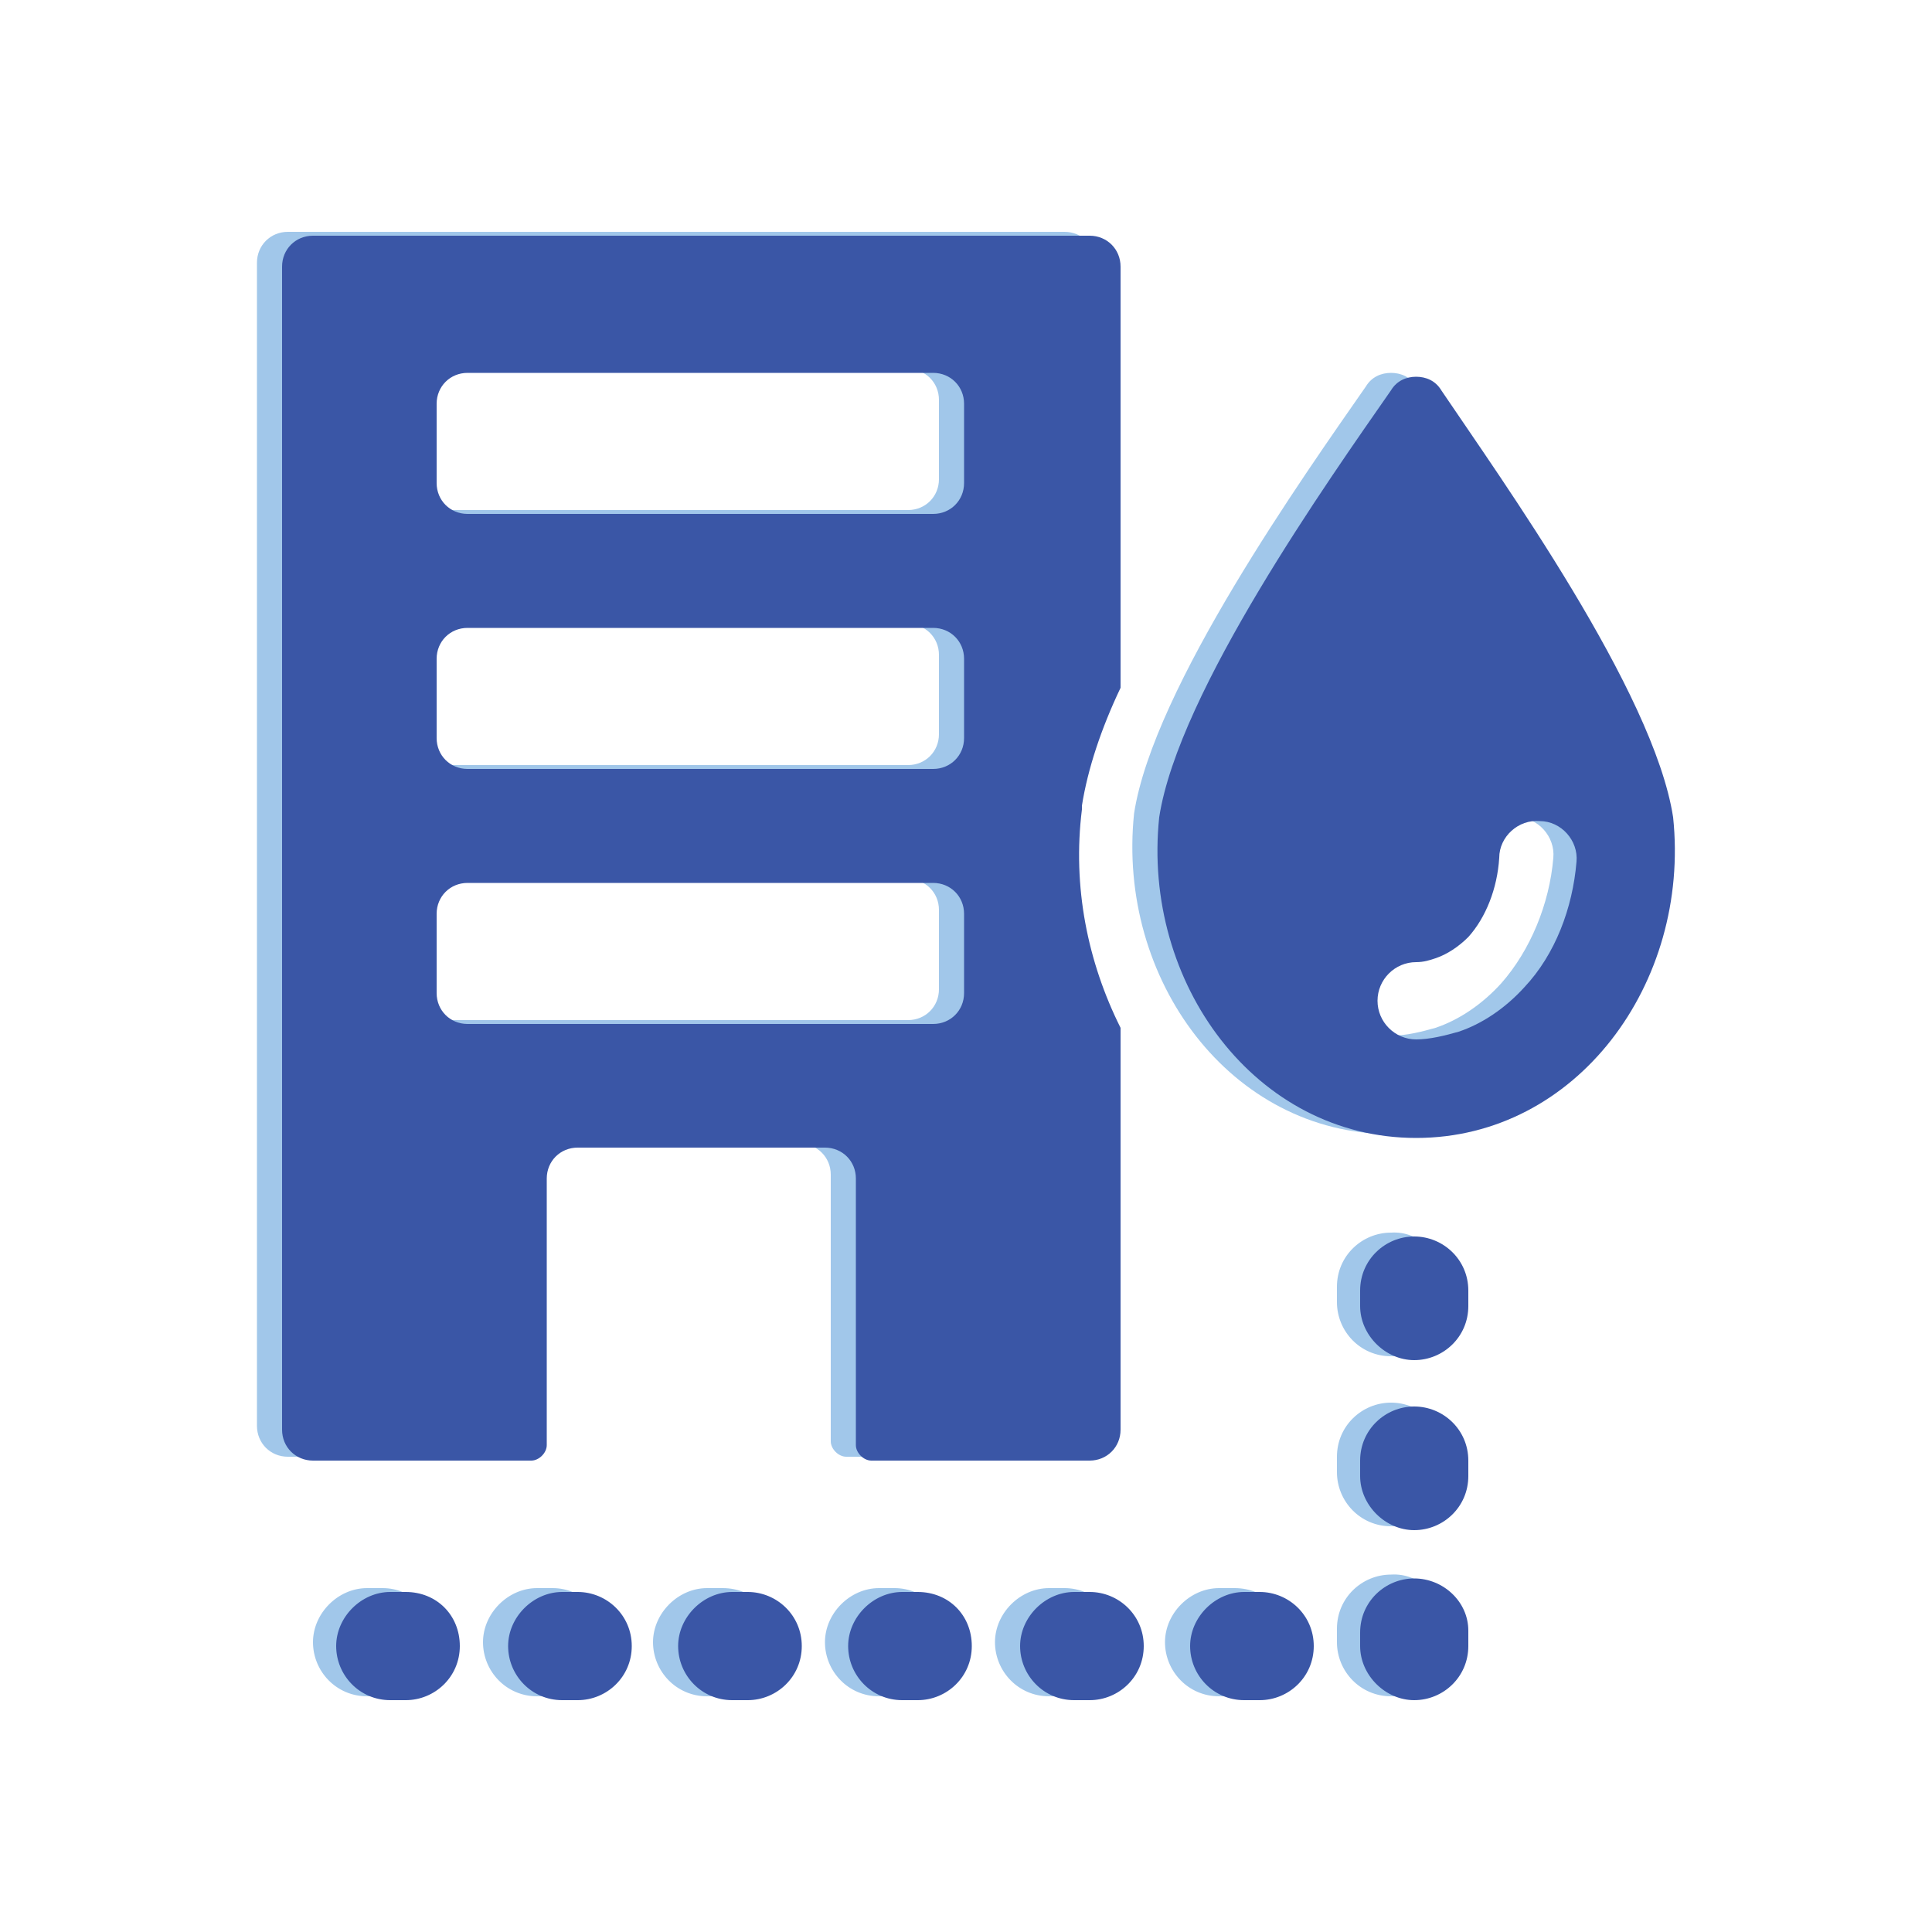
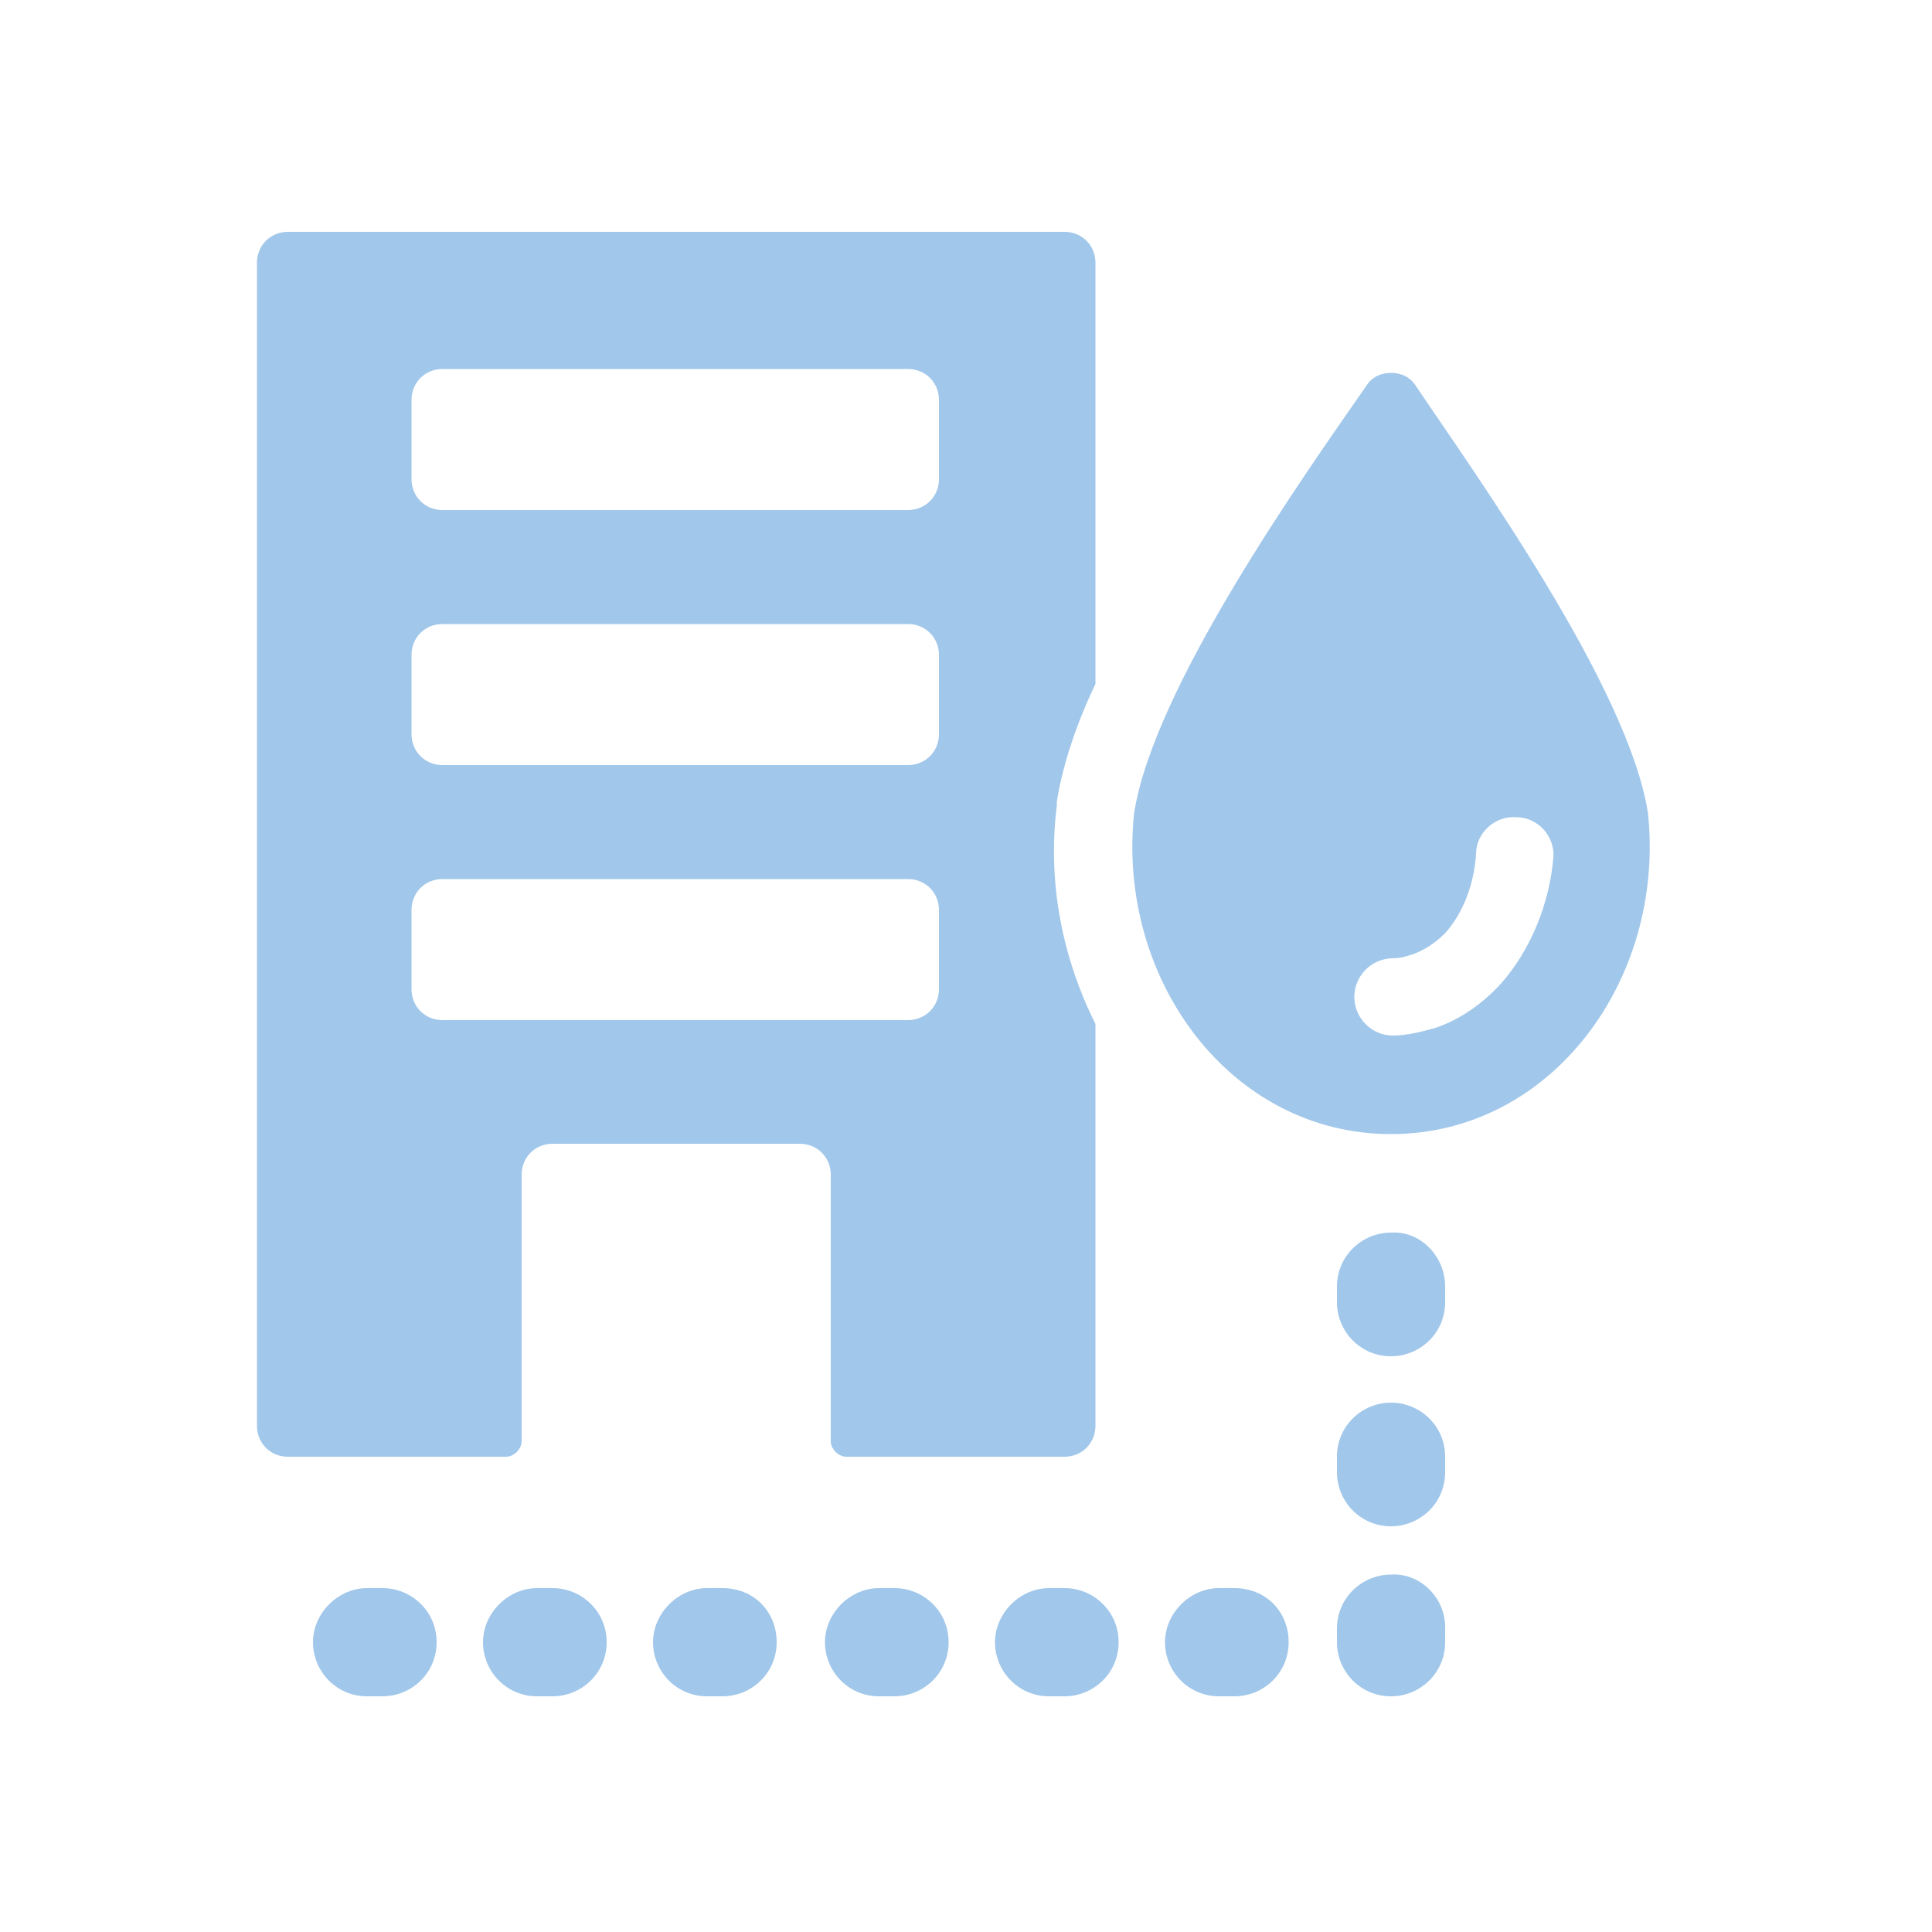
<svg xmlns="http://www.w3.org/2000/svg" version="1.1" id="Layer_1" x="0px" y="0px" viewBox="0 0 100 100" style="enable-background:new 0 0 100 100;" xml:space="preserve">
  <style type="text/css">
	.st0{fill:#A1C7EA;}
	.st1{fill:#3A56A6;}
</style>
  <g>
    <path class="st0" d="M43,74.6c0,0.4,0.4,0.8,0.8,0.8h11.3c0.9,0,1.6-0.7,1.6-1.6V53c-1.7-3.4-2.5-7.3-2-11.3l0-0.1l0-0.1   c0.3-1.9,1-4,2-6.1V13.6c0-0.9-0.7-1.6-1.6-1.6H14.9c-0.9,0-1.6,0.7-1.6,1.6v60.2c0,0.9,0.7,1.6,1.6,1.6h11.3   c0.4,0,0.8-0.4,0.8-0.8V60.8c0-0.9,0.7-1.6,1.6-1.6h12.8c0.9,0,1.6,0.7,1.6,1.6V74.6z M21.3,20.7c0-0.9,0.7-1.6,1.6-1.6H47   c0.9,0,1.6,0.7,1.6,1.6v4.1c0,0.9-0.7,1.6-1.6,1.6H22.9c-0.9,0-1.6-0.7-1.6-1.6V20.7z M21.3,33.9c0-0.9,0.7-1.6,1.6-1.6H47   c0.9,0,1.6,0.7,1.6,1.6V38c0,0.9-0.7,1.6-1.6,1.6H22.9c-0.9,0-1.6-0.7-1.6-1.6V33.9z M22.9,52.8c-0.9,0-1.6-0.7-1.6-1.6v-4.1   c0-0.9,0.7-1.6,1.6-1.6H47c0.9,0,1.6,0.7,1.6,1.6v4.1c0,0.9-0.7,1.6-1.6,1.6H22.9z M22.6,85c0,1.6-1.3,2.8-2.8,2.8H19   c-1.6,0-2.8-1.3-2.8-2.8s1.3-2.8,2.8-2.8h0.8C21.3,82.2,22.6,83.4,22.6,85z M66.7,85c0,1.6-1.3,2.8-2.8,2.8h-0.8   c-1.6,0-2.8-1.3-2.8-2.8s1.3-2.8,2.8-2.8h0.8C65.5,82.2,66.7,83.4,66.7,85z M74.8,84.2V85c0,1.6-1.3,2.8-2.8,2.8   c-1.6,0-2.8-1.3-2.8-2.8c0-0.1,0-0.2,0-0.3v-0.4c0-1.6,1.3-2.8,2.8-2.8C73.5,81.4,74.8,82.7,74.8,84.2z M74.8,75.4v0.8   c0,1.6-1.3,2.8-2.8,2.8c-1.6,0-2.8-1.3-2.8-2.8v-0.8c0-1.6,1.3-2.8,2.8-2.8C73.5,72.6,74.8,73.8,74.8,75.4z M40.2,85   c0,1.6-1.3,2.8-2.8,2.8h-0.8c-1.6,0-2.8-1.3-2.8-2.8s1.3-2.8,2.8-2.8h0.8C39,82.2,40.2,83.4,40.2,85z M74.8,66.6v0.8   c0,1.6-1.3,2.8-2.8,2.8c-1.6,0-2.8-1.3-2.8-2.8v-0.8c0-1.6,1.3-2.8,2.8-2.8C73.5,63.7,74.8,65,74.8,66.6z M57.9,85   c0,1.6-1.3,2.8-2.8,2.8h-0.8c-1.6,0-2.8-1.3-2.8-2.8s1.3-2.8,2.8-2.8h0.8C56.6,82.2,57.9,83.4,57.9,85z M31.4,85   c0,1.6-1.3,2.8-2.8,2.8h-0.8c-1.6,0-2.8-1.3-2.8-2.8s1.3-2.8,2.8-2.8h0.8C30.1,82.2,31.4,83.4,31.4,85z M49.1,85   c0,1.6-1.3,2.8-2.8,2.8h-0.8c-1.6,0-2.8-1.3-2.8-2.8s1.3-2.8,2.8-2.8h0.8C47.8,82.2,49.1,83.4,49.1,85z M85.3,42.1   c-1-6.5-8.9-17.5-12-22.1c-0.3-0.5-0.8-0.7-1.3-0.7c-0.5,0-1,0.2-1.3,0.7c-3.2,4.6-11,15.6-12,22.1c-0.9,8.6,5,16.6,13.3,16.6   c0,0,0,0,0,0C80.3,58.7,86.2,50.7,85.3,42.1z M77.7,50.9c-1,1.1-2.2,1.9-3.4,2.3c-0.7,0.2-1.5,0.4-2.2,0.4c-1.1,0-2-0.9-2-2   c0-1.1,0.9-2,2-2c0.4,0,0.7-0.1,1-0.2c0.6-0.2,1.2-0.6,1.7-1.1c0.9-1,1.5-2.5,1.6-4.1c0-1.1,1-2,2.1-1.9c1.1,0,2,1,1.9,2.1   C80.2,46.8,79.2,49.2,77.7,50.9z" />
-     <path class="st1" d="M44.3,74.8c0,0.4,0.4,0.8,0.8,0.8h11.3c0.9,0,1.6-0.7,1.6-1.6V53.2c-1.7-3.4-2.5-7.3-2-11.3l0-0.1l0-0.1   c0.3-1.9,1-4,2-6.1V13.8c0-0.9-0.7-1.6-1.6-1.6H16.2c-0.9,0-1.6,0.7-1.6,1.6V74c0,0.9,0.7,1.6,1.6,1.6h11.3c0.4,0,0.8-0.4,0.8-0.8   V61c0-0.9,0.7-1.6,1.6-1.6h12.8c0.9,0,1.6,0.7,1.6,1.6V74.8z M22.6,20.9c0-0.9,0.7-1.6,1.6-1.6h24.1c0.9,0,1.6,0.7,1.6,1.6V25   c0,0.9-0.7,1.6-1.6,1.6H24.2c-0.9,0-1.6-0.7-1.6-1.6V20.9z M22.6,34.1c0-0.9,0.7-1.6,1.6-1.6h24.1c0.9,0,1.6,0.7,1.6,1.6v4.1   c0,0.9-0.7,1.6-1.6,1.6H24.2c-0.9,0-1.6-0.7-1.6-1.6V34.1z M24.2,53c-0.9,0-1.6-0.7-1.6-1.6v-4.1c0-0.9,0.7-1.6,1.6-1.6h24.1   c0.9,0,1.6,0.7,1.6,1.6v4.1c0,0.9-0.7,1.6-1.6,1.6H24.2z M23.8,85.2c0,1.6-1.3,2.8-2.8,2.8h-0.8c-1.6,0-2.8-1.3-2.8-2.8   s1.3-2.8,2.8-2.8H21C22.6,82.4,23.8,83.6,23.8,85.2z M68,85.2c0,1.6-1.3,2.8-2.8,2.8h-0.8c-1.6,0-2.8-1.3-2.8-2.8s1.3-2.8,2.8-2.8   h0.8C66.7,82.4,68,83.6,68,85.2z M76,84.4v0.8c0,1.6-1.3,2.8-2.8,2.8s-2.8-1.3-2.8-2.8c0-0.1,0-0.2,0-0.3v-0.4   c0-1.6,1.3-2.8,2.8-2.8S76,82.9,76,84.4z M76,75.6v0.8c0,1.6-1.3,2.8-2.8,2.8s-2.8-1.3-2.8-2.8v-0.8c0-1.6,1.3-2.8,2.8-2.8   S76,74,76,75.6z M41.5,85.2c0,1.6-1.3,2.8-2.8,2.8h-0.8c-1.6,0-2.8-1.3-2.8-2.8s1.3-2.8,2.8-2.8h0.8C40.2,82.4,41.5,83.6,41.5,85.2   z M76,66.8v0.8c0,1.6-1.3,2.8-2.8,2.8s-2.8-1.3-2.8-2.8v-0.8c0-1.6,1.3-2.8,2.8-2.8S76,65.2,76,66.8z M59.2,85.2   c0,1.6-1.3,2.8-2.8,2.8h-0.8c-1.6,0-2.8-1.3-2.8-2.8s1.3-2.8,2.8-2.8h0.8C57.9,82.4,59.2,83.6,59.2,85.2z M32.7,85.2   c0,1.6-1.3,2.8-2.8,2.8h-0.8c-1.6,0-2.8-1.3-2.8-2.8s1.3-2.8,2.8-2.8h0.8C31.4,82.4,32.7,83.6,32.7,85.2z M50.3,85.2   c0,1.6-1.3,2.8-2.8,2.8h-0.8c-1.6,0-2.8-1.3-2.8-2.8s1.3-2.8,2.8-2.8h0.8C49.1,82.4,50.3,83.6,50.3,85.2z M86.6,42.3   c-1-6.5-8.9-17.5-12-22.1c-0.3-0.5-0.8-0.7-1.3-0.7c-0.5,0-1,0.2-1.3,0.7c-3.2,4.6-11,15.6-12,22.1c-0.9,8.6,5,16.6,13.3,16.6   c0,0,0,0,0,0C81.6,58.9,87.5,50.9,86.6,42.3z M78.9,51.1c-1,1.1-2.2,1.9-3.4,2.3c-0.7,0.2-1.5,0.4-2.2,0.4c-1.1,0-2-0.9-2-2   s0.9-2,2-2c0.4,0,0.7-0.1,1-0.2c0.6-0.2,1.2-0.6,1.7-1.1c0.9-1,1.5-2.5,1.6-4.1c0-1.1,1-2,2.1-1.9c1.1,0,2,1,1.9,2.1   C81.4,47,80.5,49.4,78.9,51.1z" />
  </g>
  <g>
-     <path class="st0" d="M303.1,4.2h-19.5V1.7c0-1.4-1.1-2.5-2.5-2.5s-2.5,1.1-2.5,2.5v2.5h-19.5c-3.9,0-7.2,3.2-7.2,7.2v14.7   c0.5,0.6,1,1.3,1.4,1.8c0.3,0.4,0.9,1.2,1.3,1.7c0.6,0.2,1.4,0.3,2.3,0.5V11.3c0-1.2,0.9-2.1,2.1-2.1h44c1.2,0,2.1,0.9,2.1,2.1   v36.2c0,1.2-0.9,2.1-2.1,2.1h-44c-1.2,0-2.1-1-2.1-2.1v-1.3c-1.5-0.2-3.3-0.5-5-0.9v2.2c0,3.9,3.2,7.2,7.2,7.2h19.5v24.2l-9.6,7.8   c-1.1,0.9-1.2,2.5-0.4,3.5c0.5,0.6,1.2,0.9,2,0.9c0.6,0,1.1-0.2,1.6-0.6l9-7.3l9,7.3c0.5,0.4,1,0.6,1.6,0.6c0.7,0,1.5-0.3,2-0.9   c0.9-1.1,0.7-2.7-0.4-3.5l-9.6-7.8V54.6h19.5c3.9,0,7.2-3.2,7.2-7.2V11.3C310.3,7.4,307.1,4.2,303.1,4.2z" />
-     <path class="st0" d="M244,34.9c1.7,2.2,3.2,4.2,5.2,5c4,1.8,11.1,2.3,11.9,2.4c2.1,0.1,3.9-1.4,4.1-3.5c0.2-2.1-1.4-3.9-3.5-4.1   c-2.5-0.2-7.3-0.9-9.3-1.7c-0.5-0.3-1.6-1.8-2.4-2.8c-2.6-3.5-5.9-7.8-10.7-7.8h-10.2c-7.4,0-11.6,9.4-12.5,12.7   c-0.7,2.6-1.2,11-1.3,13.5c-0.1,2.1,1.5,3.9,3.6,4c0.1,0,0.1,0,0.2,0c2,0,3.7-1.6,3.8-3.6c0.2-4.8,0.7-10.6,1.1-11.9   c0.3-1,0.9-2.3,1.6-3.5l0.2,18.4L221,86.8c-0.3,2.4,1.3,4.6,3.8,5c2.4,0.3,4.6-1.3,5-3.8l4.5-32l4.5,32c0.3,2.2,2.2,3.8,4.4,3.8   c0.2,0,0.4,0,0.6,0c2.4-0.3,4.1-2.6,3.8-5L242.7,52l0.2-18.5C243.3,34,243.7,34.6,244,34.9z" />
+     <path class="st0" d="M244,34.9c1.7,2.2,3.2,4.2,5.2,5c4,1.8,11.1,2.3,11.9,2.4c2.1,0.1,3.9-1.4,4.1-3.5c0.2-2.1-1.4-3.9-3.5-4.1   c-2.5-0.2-7.3-0.9-9.3-1.7c-0.5-0.3-1.6-1.8-2.4-2.8c-2.6-3.5-5.9-7.8-10.7-7.8h-10.2c-7.4,0-11.6,9.4-12.5,12.7   c-0.7,2.6-1.2,11-1.3,13.5c-0.1,2.1,1.5,3.9,3.6,4c0.1,0,0.1,0,0.2,0c2,0,3.7-1.6,3.8-3.6c0.2-4.8,0.7-10.6,1.1-11.9   c0.3-1,0.9-2.3,1.6-3.5l0.2,18.4L221,86.8c-0.3,2.4,1.3,4.6,3.8,5c2.4,0.3,4.6-1.3,5-3.8l4.5-32l4.5,32c0.3,2.2,2.2,3.8,4.4,3.8   c2.4-0.3,4.1-2.6,3.8-5L242.7,52l0.2-18.5C243.3,34,243.7,34.6,244,34.9z" />
    <circle class="st0" cx="234.2" cy="10.9" r="8.8" />
-     <path class="st0" d="M278.4,32.2l-7.7-2.3v5.2c0,1,0.6,1.8,1.5,2.1l3.4,1c3.7,1.1,7.6,1.1,11.3,0l3.4-1c0.9-0.3,1.5-1.1,1.5-2.1   v-5.3l-7.9,2.4c-0.9,0.3-1.8,0.4-2.7,0.4C280.2,32.6,279.3,32.5,278.4,32.2z" />
    <path class="st0" d="M296.7,26c0.9-0.3,0.9-1.6,0-1.9l-13.5-4c-1.4-0.4-2.8-0.4-4.1,0l-13.5,4c-0.9,0.3-0.9,1.6,0,1.9l13.5,4   c1.4,0.4,2.8,0.4,4.1,0l11.6-3.5v3.1c-0.2,0.1-0.4,0.4-0.4,0.7v0.8c0,0.3,0.2,0.6,0.4,0.7l-0.7,1.7c-0.1,0.2,0.1,0.5,0.3,0.5   l0.7,0.1c0.2,0,0.3,0,0.5,0l0.7-0.1c0.2,0,0.4-0.3,0.3-0.5l-0.7-1.7c0.3-0.1,0.4-0.4,0.4-0.7v-0.8c0-0.3-0.2-0.5-0.4-0.7v-3.4   L296.7,26z" />
  </g>
  <g>
    <path class="st1" d="M305,4.4h-19.5V1.9c0-1.4-1.1-2.5-2.5-2.5s-2.5,1.1-2.5,2.5v2.5H261c-3.9,0-7.2,3.2-7.2,7.2v14.7   c0.5,0.6,1,1.3,1.4,1.8c0.3,0.4,0.9,1.2,1.3,1.7c0.6,0.2,1.4,0.3,2.3,0.5V11.5c0-1.2,0.9-2.1,2.1-2.1h44c1.2,0,2.1,0.9,2.1,2.1   v36.2c0,1.2-0.9,2.1-2.1,2.1h-44c-1.2,0-2.1-1-2.1-2.1v-1.3c-1.5-0.2-3.3-0.5-5-0.9v2.2c0,3.9,3.2,7.2,7.2,7.2h19.5v24.2l-9.6,7.8   c-1.1,0.9-1.2,2.5-0.4,3.5c0.5,0.6,1.2,0.9,2,0.9c0.6,0,1.1-0.2,1.6-0.6l9-7.3l9,7.3c0.5,0.4,1,0.6,1.6,0.6c0.7,0,1.5-0.3,2-0.9   c0.9-1.1,0.7-2.7-0.4-3.5l-9.6-7.8V54.8h19.5c3.9,0,7.2-3.2,7.2-7.2V11.5C312.2,7.6,309,4.4,305,4.4z" />
    <path class="st1" d="M245.9,35.1c1.7,2.2,3.2,4.2,5.2,5c4,1.8,11.1,2.3,11.9,2.4c2.1,0.1,3.9-1.4,4.1-3.5c0.2-2.1-1.4-3.9-3.5-4.1   c-2.5-0.2-7.3-0.9-9.3-1.7c-0.5-0.3-1.6-1.8-2.4-2.8c-2.6-3.5-5.9-7.8-10.7-7.8H231c-7.4,0-11.6,9.4-12.5,12.7   c-0.7,2.6-1.2,11-1.3,13.5c-0.1,2.1,1.5,3.9,3.6,4c0.1,0,0.1,0,0.2,0c2,0,3.7-1.6,3.8-3.6c0.2-4.8,0.7-10.6,1.1-11.9   c0.3-1,0.9-2.3,1.6-3.5l0.2,18.4L222.9,87c-0.3,2.4,1.3,4.6,3.8,5c2.4,0.3,4.6-1.3,5-3.8l4.5-32l4.5,32c0.3,2.2,2.2,3.8,4.4,3.8   c0.2,0,0.4,0,0.6,0c2.4-0.3,4.1-2.6,3.8-5l-4.9-34.8l0.2-18.5C245.2,34.2,245.6,34.8,245.9,35.1z" />
    <circle class="st1" cx="236.1" cy="11.1" r="8.8" />
    <path class="st1" d="M280.3,32.4l-7.7-2.3v5.2c0,1,0.6,1.8,1.5,2.1l3.4,1c3.7,1.1,7.6,1.1,11.3,0l3.4-1c0.9-0.3,1.5-1.1,1.5-2.1V30   l-7.9,2.4c-0.9,0.3-1.8,0.4-2.7,0.4C282.1,32.8,281.2,32.7,280.3,32.4z" />
-     <path class="st1" d="M298.6,26.2c0.9-0.3,0.9-1.6,0-1.9l-13.5-4c-1.4-0.4-2.8-0.4-4.1,0l-13.5,4c-0.9,0.3-0.9,1.6,0,1.9l13.5,4   c1.4,0.4,2.8,0.4,4.1,0l11.6-3.5v3.1c-0.2,0.1-0.4,0.4-0.4,0.7v0.8c0,0.3,0.2,0.6,0.4,0.7l-0.7,1.7c-0.1,0.2,0.1,0.5,0.3,0.5   l0.7,0.1c0.2,0,0.3,0,0.5,0l0.7-0.1c0.2,0,0.4-0.3,0.3-0.5l-0.7-1.7c0.3-0.1,0.4-0.4,0.4-0.7v-0.8c0-0.3-0.2-0.5-0.4-0.7v-3.4   L298.6,26.2z" />
  </g>
</svg>